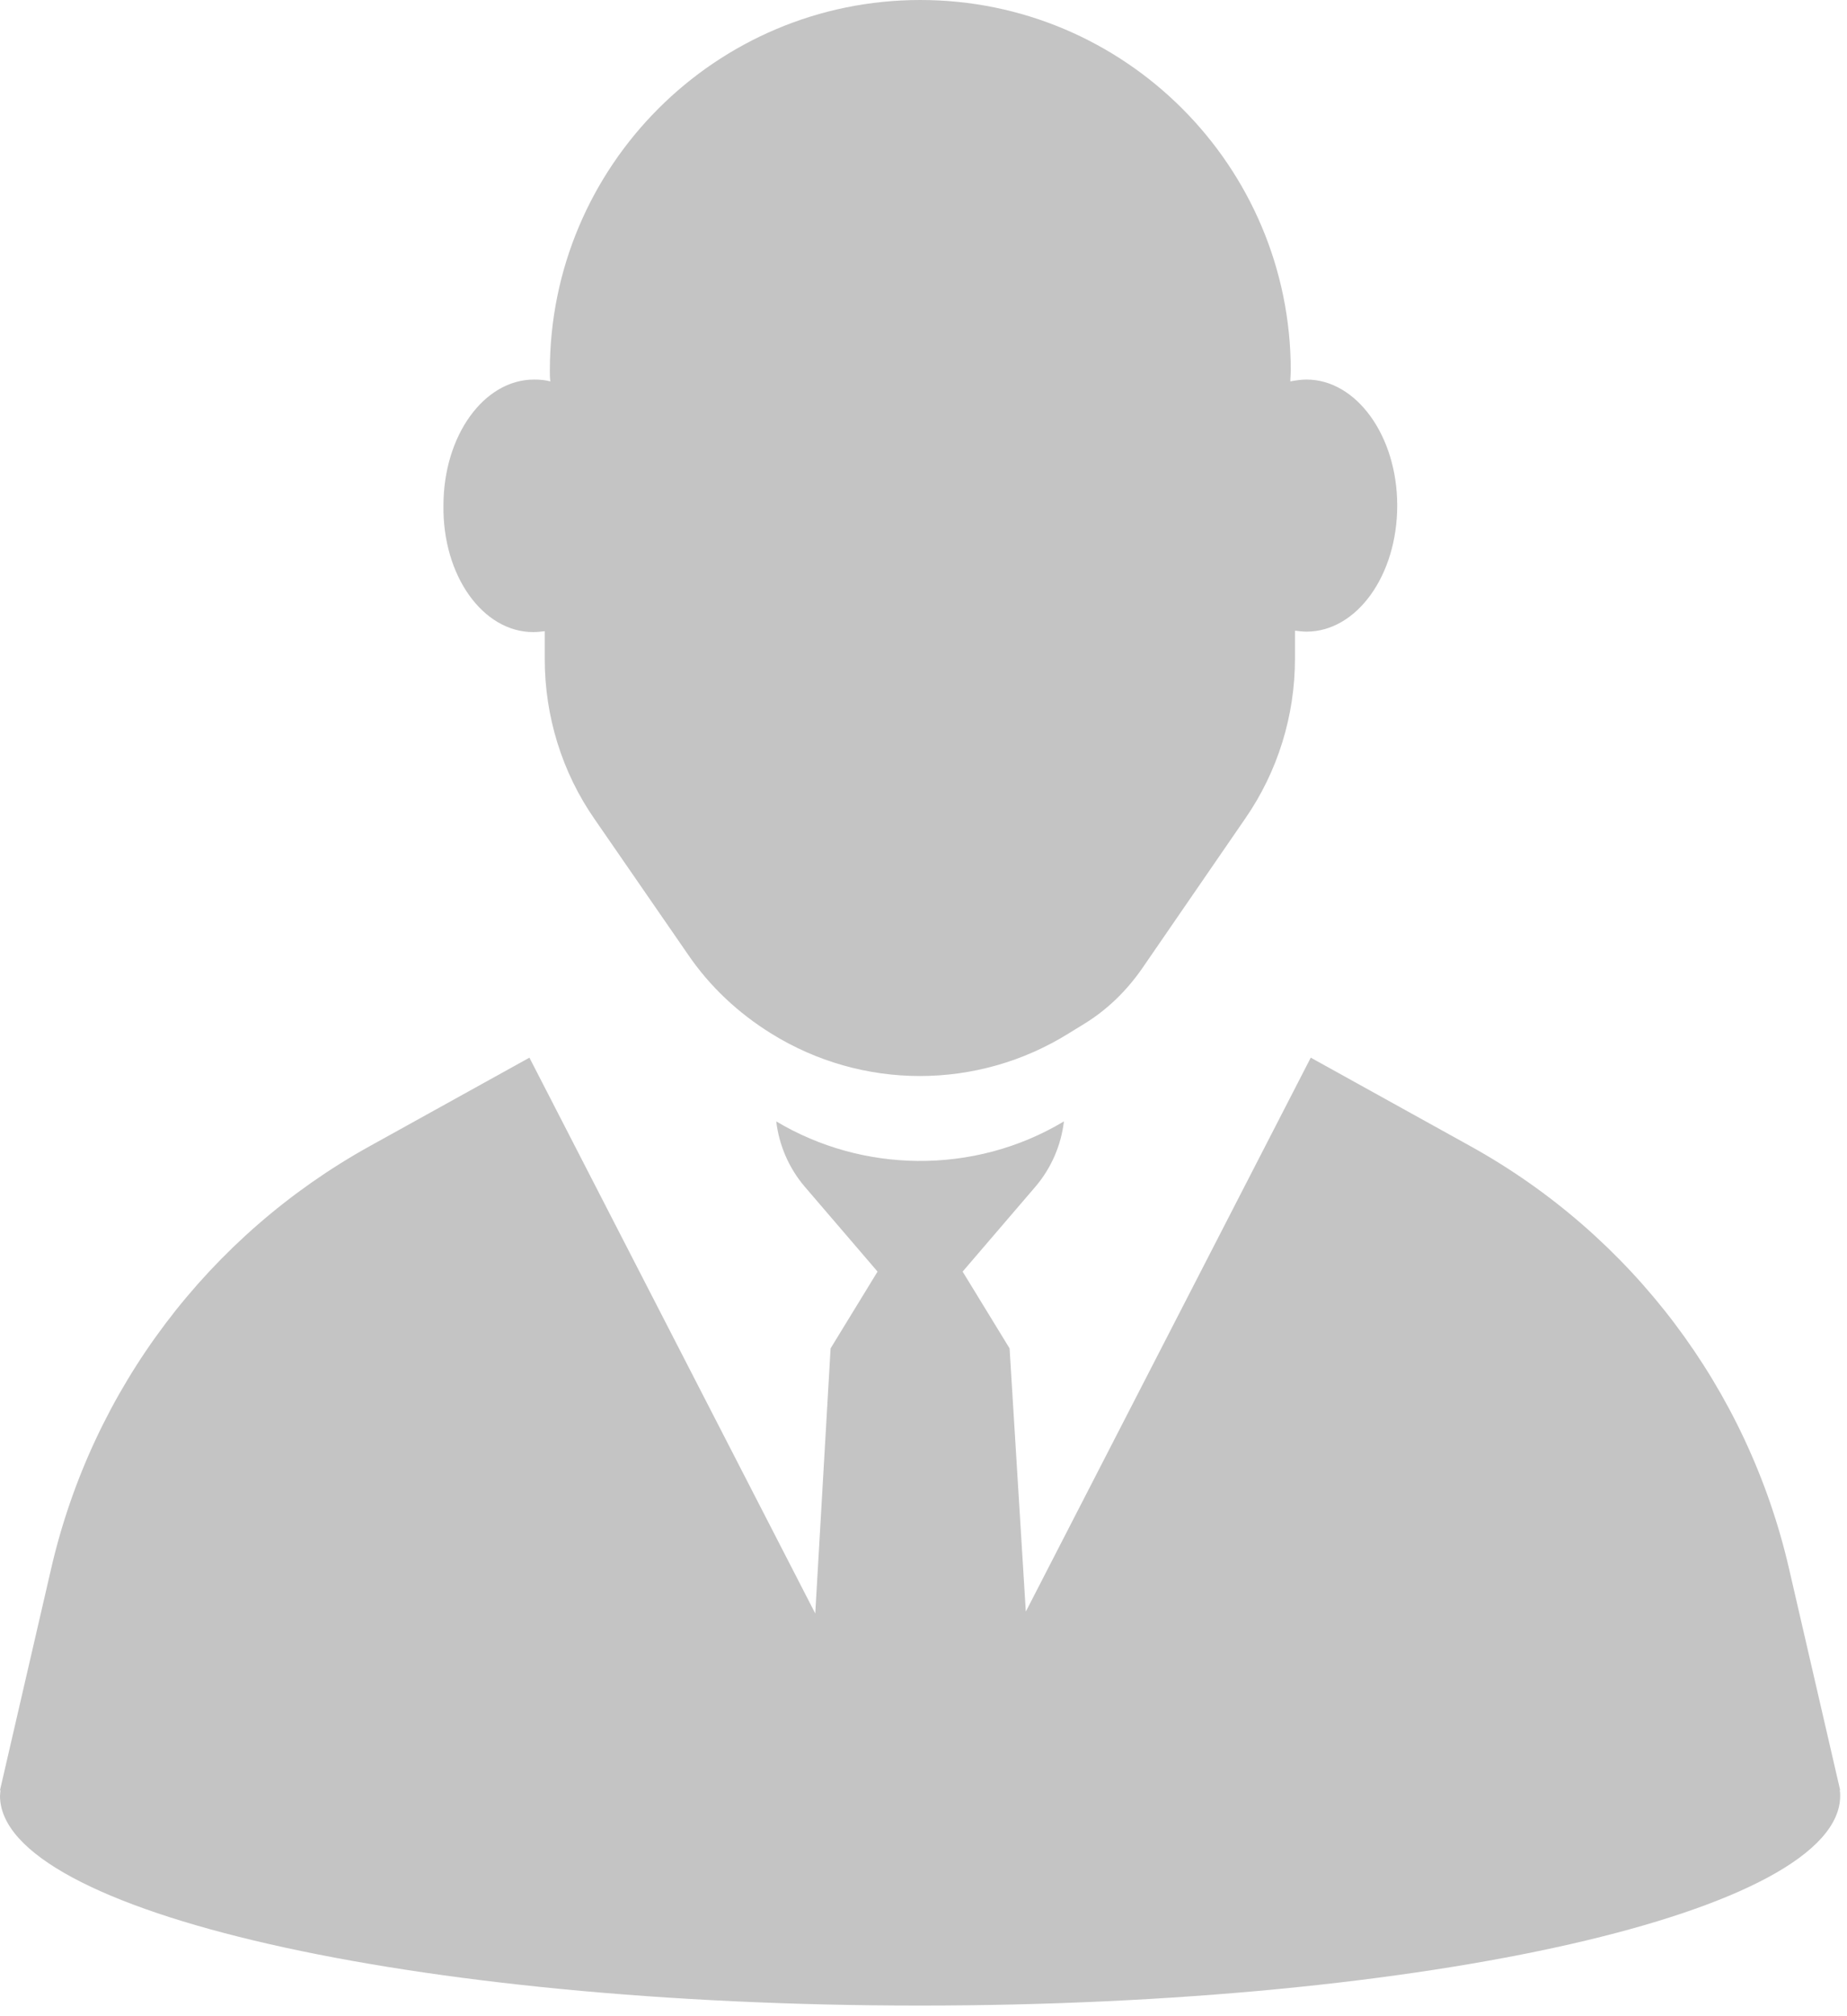
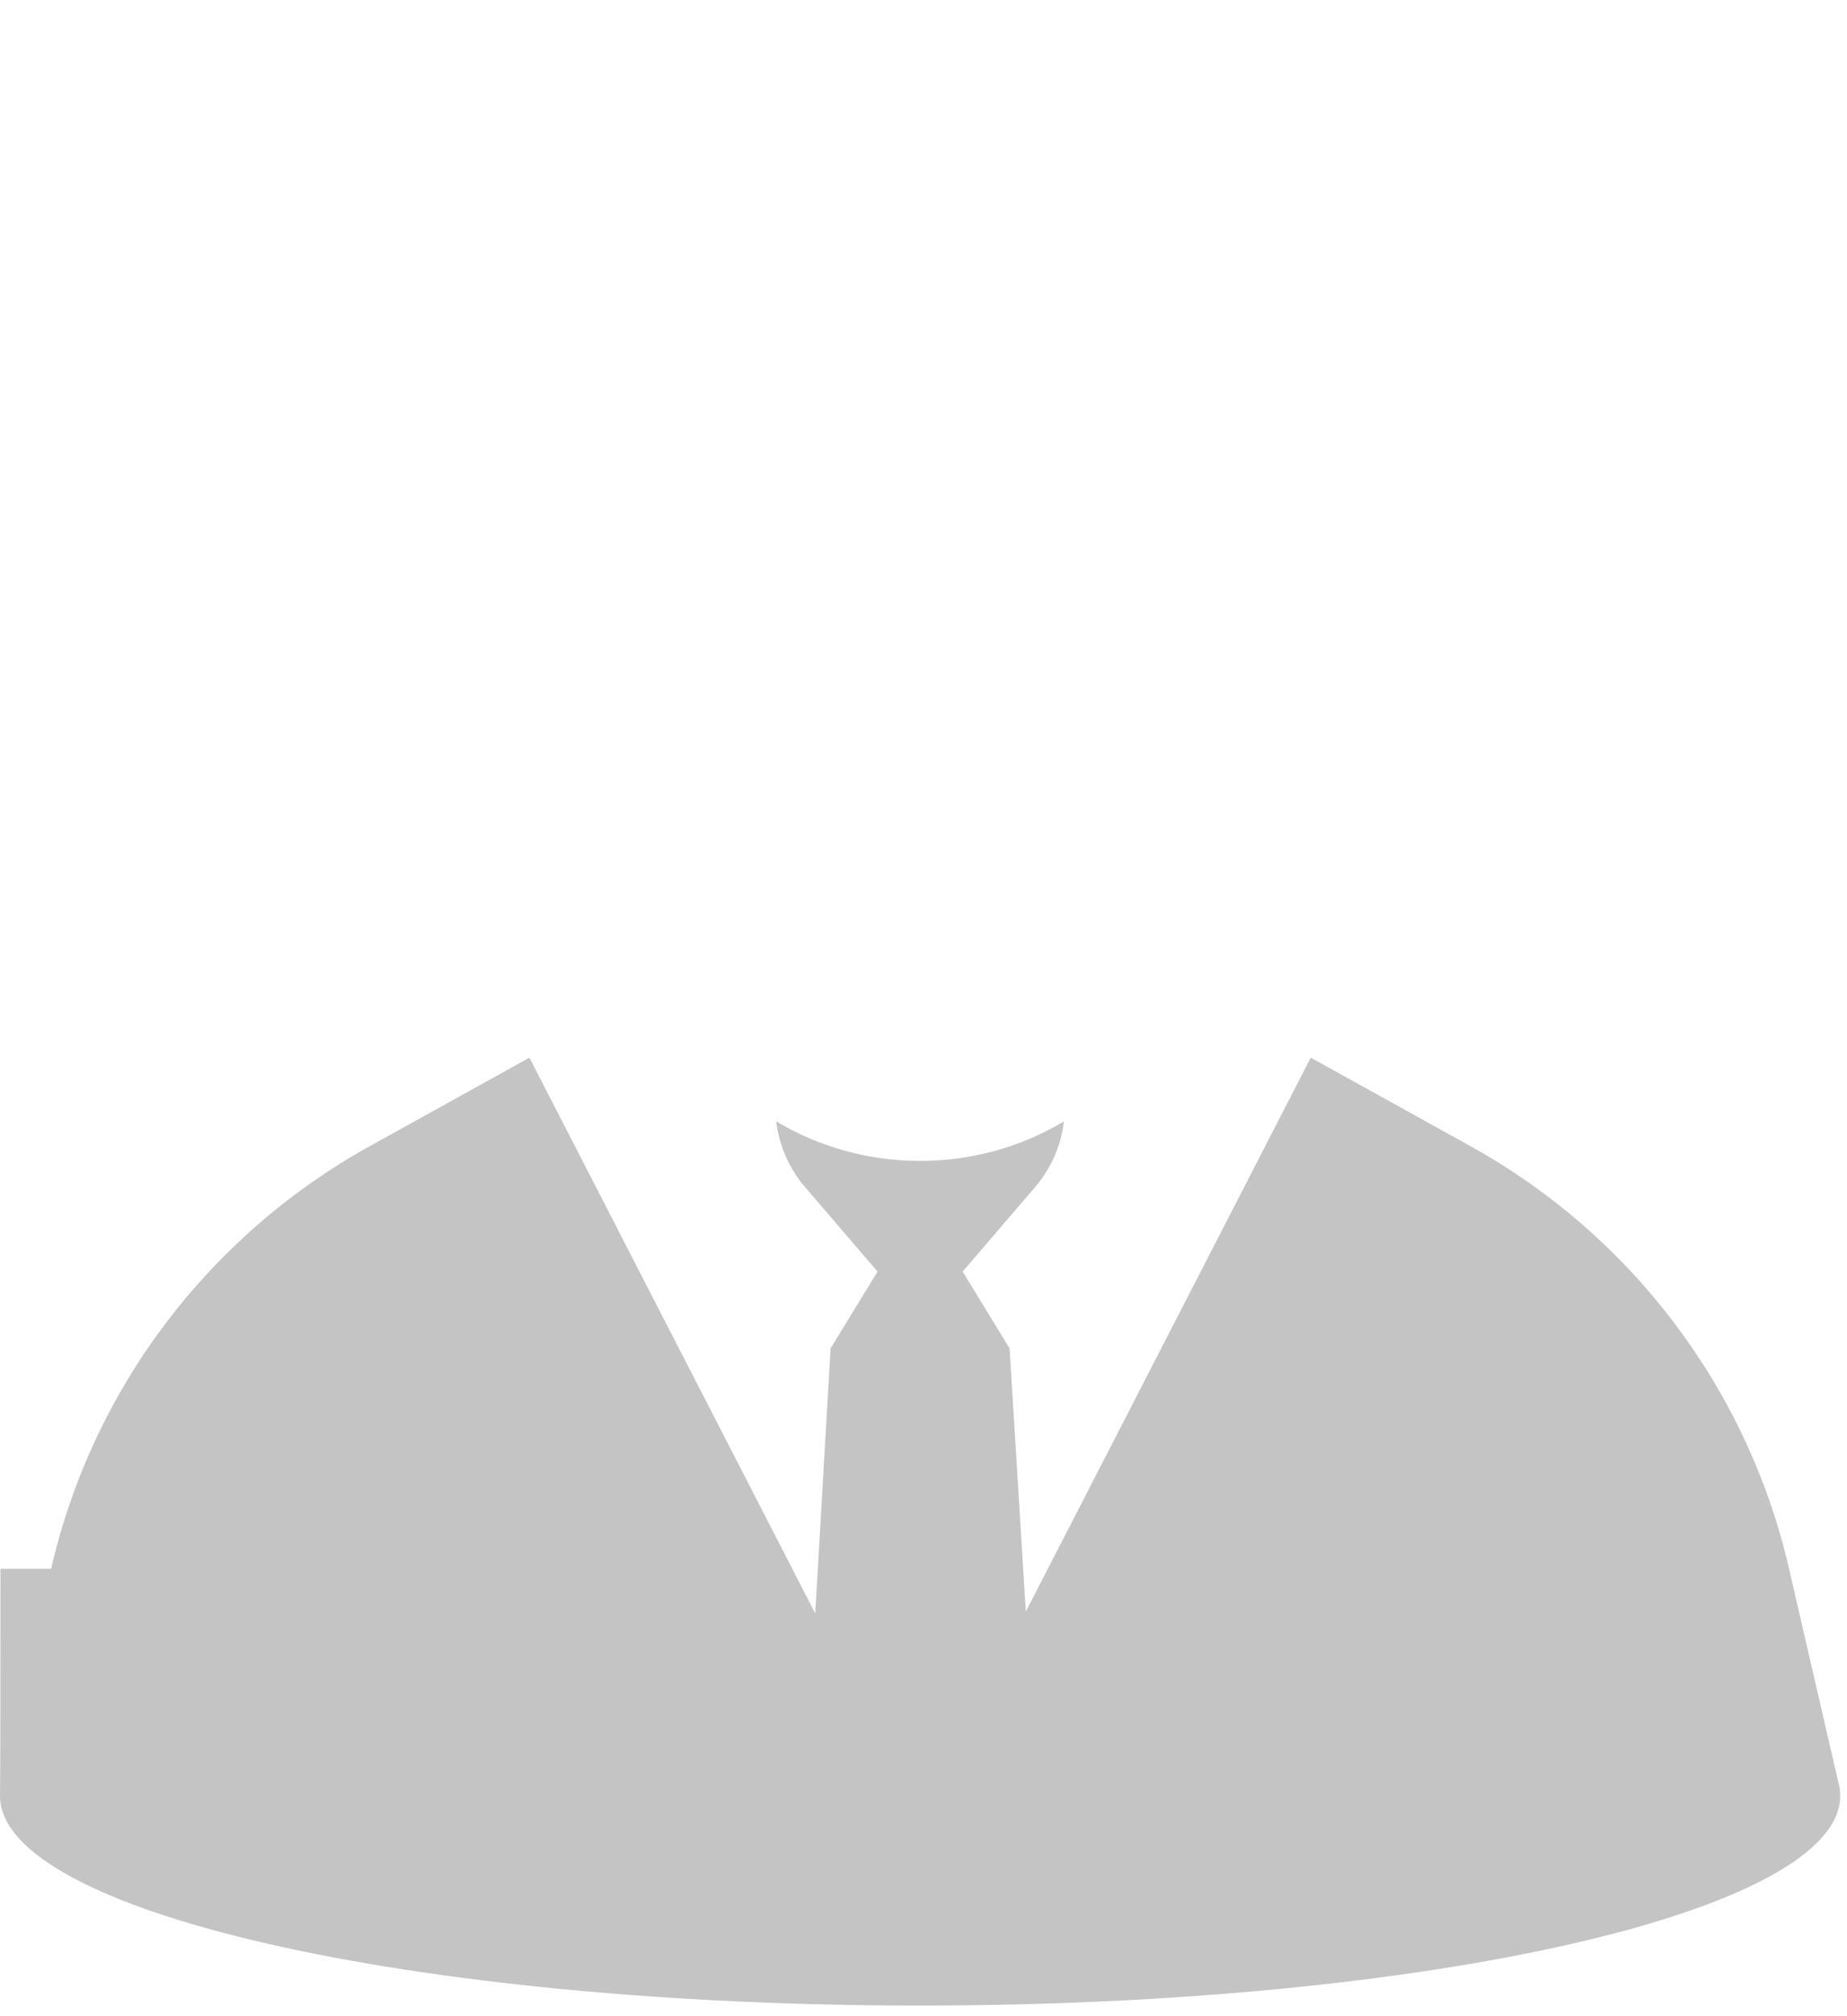
<svg xmlns="http://www.w3.org/2000/svg" width="33" height="36" viewBox="0 0 33 36" fill="none">
-   <path d="M31.965 28.012C31.225 24.798 29.149 22.057 26.268 20.463L23.419 18.885L18.328 28.776L18.038 24.076L17.199 22.705L18.503 21.185C18.785 20.853 18.959 20.446 19.009 20.023C18.204 20.505 17.299 20.737 16.393 20.729V23.602V20.729C15.521 20.72 14.649 20.488 13.869 20.023C13.919 20.446 14.093 20.853 14.375 21.185L15.679 22.705L14.84 24.076L14.566 28.809L9.459 18.885L6.61 20.463C3.729 22.058 1.653 24.798 0.913 28.012L0 31.965H0.008C0.008 31.998 0 32.032 0 32.065C0 34.133 7.358 35.81 16.435 35.81C25.511 35.81 32.878 34.133 32.878 32.065C32.878 32.032 32.878 31.998 32.869 31.965H32.878L31.965 28.012Z" fill="#C4C4C4" />
-   <path d="M9.526 11.286C9.6 11.286 9.667 11.278 9.733 11.27V11.768C9.733 12.789 10.04 13.786 10.622 14.624L12.291 17.041C12.681 17.614 13.188 18.087 13.777 18.453C15.405 19.466 17.465 19.466 19.092 18.453L19.375 18.279C19.782 18.029 20.122 17.697 20.396 17.307L22.248 14.616C22.829 13.777 23.137 12.781 23.137 11.759V11.261C23.203 11.269 23.278 11.278 23.344 11.278C24.241 11.278 24.964 10.273 24.964 9.027C24.964 7.781 24.233 6.777 23.344 6.777C23.245 6.777 23.145 6.793 23.054 6.81C23.054 6.743 23.062 6.677 23.062 6.619C23.062 2.965 20.097 0 16.443 0C12.789 0 9.824 2.965 9.824 6.619C9.824 6.685 9.824 6.752 9.833 6.81C9.741 6.785 9.642 6.777 9.542 6.777C8.645 6.777 7.923 7.781 7.923 9.027C7.906 10.281 8.629 11.286 9.525 11.286L9.526 11.286Z" fill="#C4C4C4" />
+   <path d="M31.965 28.012C31.225 24.798 29.149 22.057 26.268 20.463L23.419 18.885L18.328 28.776L18.038 24.076L17.199 22.705L18.503 21.185C18.785 20.853 18.959 20.446 19.009 20.023C18.204 20.505 17.299 20.737 16.393 20.729V23.602V20.729C15.521 20.72 14.649 20.488 13.869 20.023C13.919 20.446 14.093 20.853 14.375 21.185L15.679 22.705L14.84 24.076L14.566 28.809L9.459 18.885L6.61 20.463C3.729 22.058 1.653 24.798 0.913 28.012H0.008C0.008 31.998 0 32.032 0 32.065C0 34.133 7.358 35.81 16.435 35.81C25.511 35.81 32.878 34.133 32.878 32.065C32.878 32.032 32.878 31.998 32.869 31.965H32.878L31.965 28.012Z" fill="#C4C4C4" />
</svg>